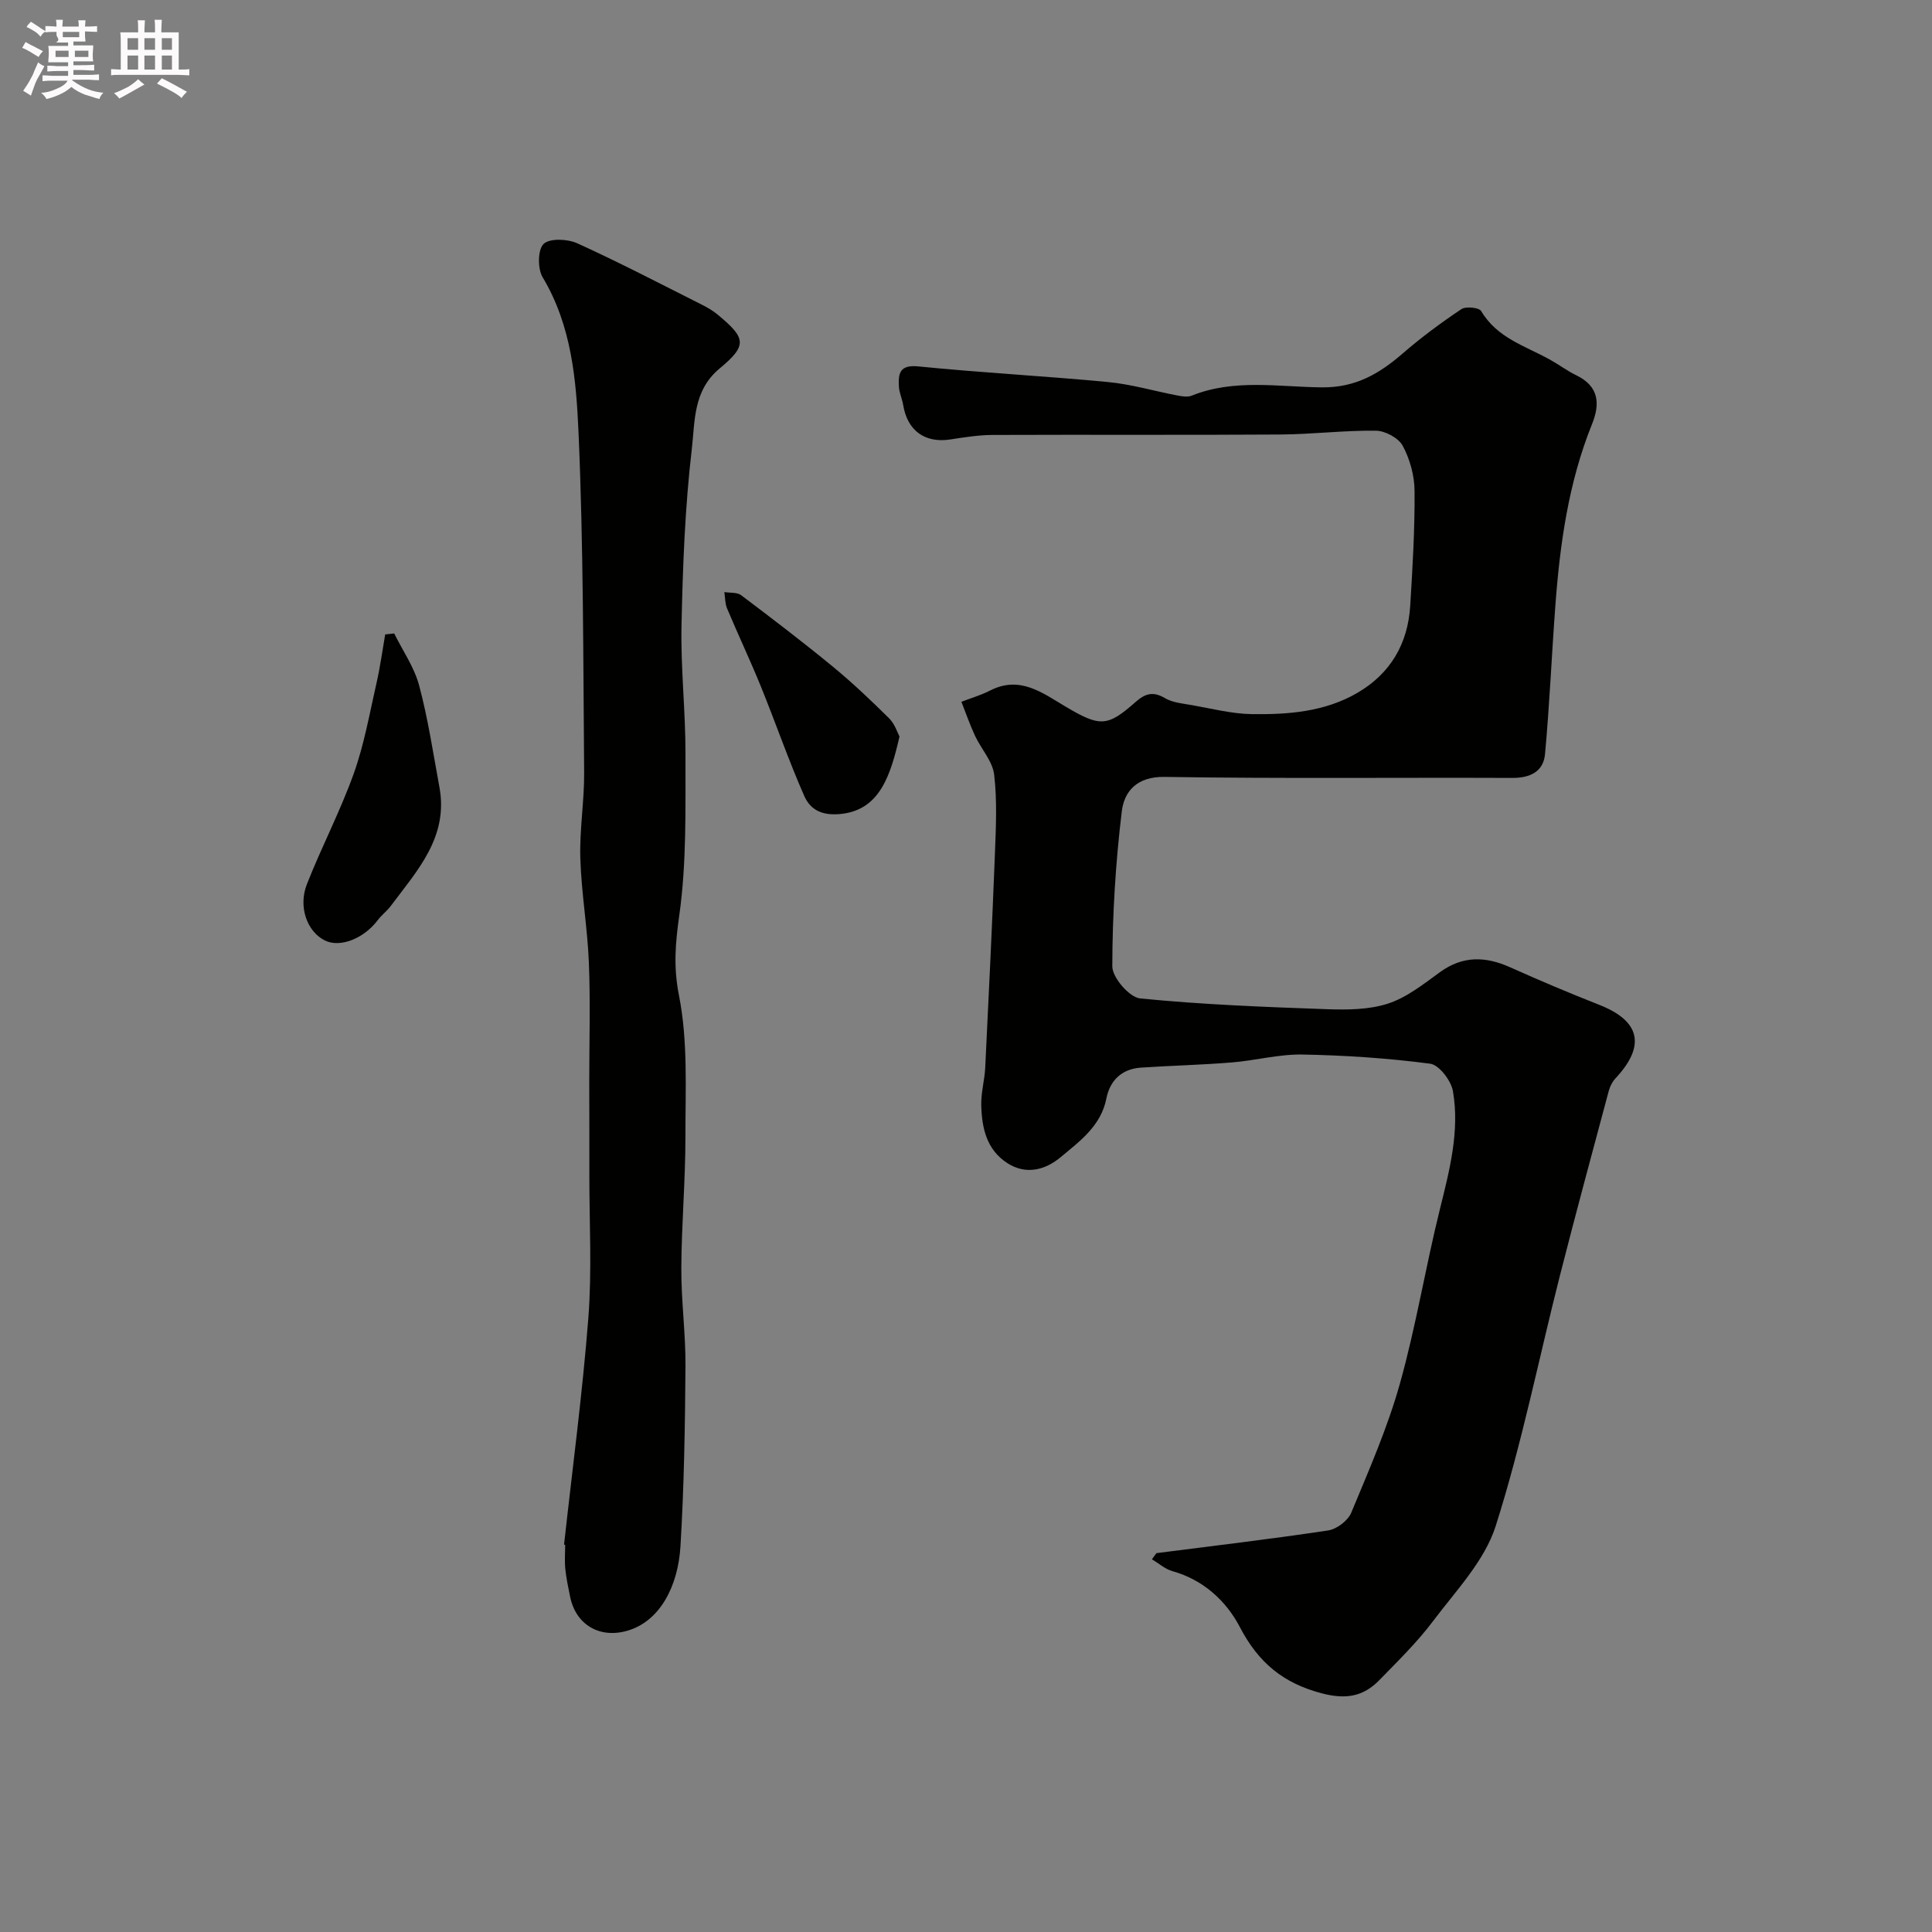
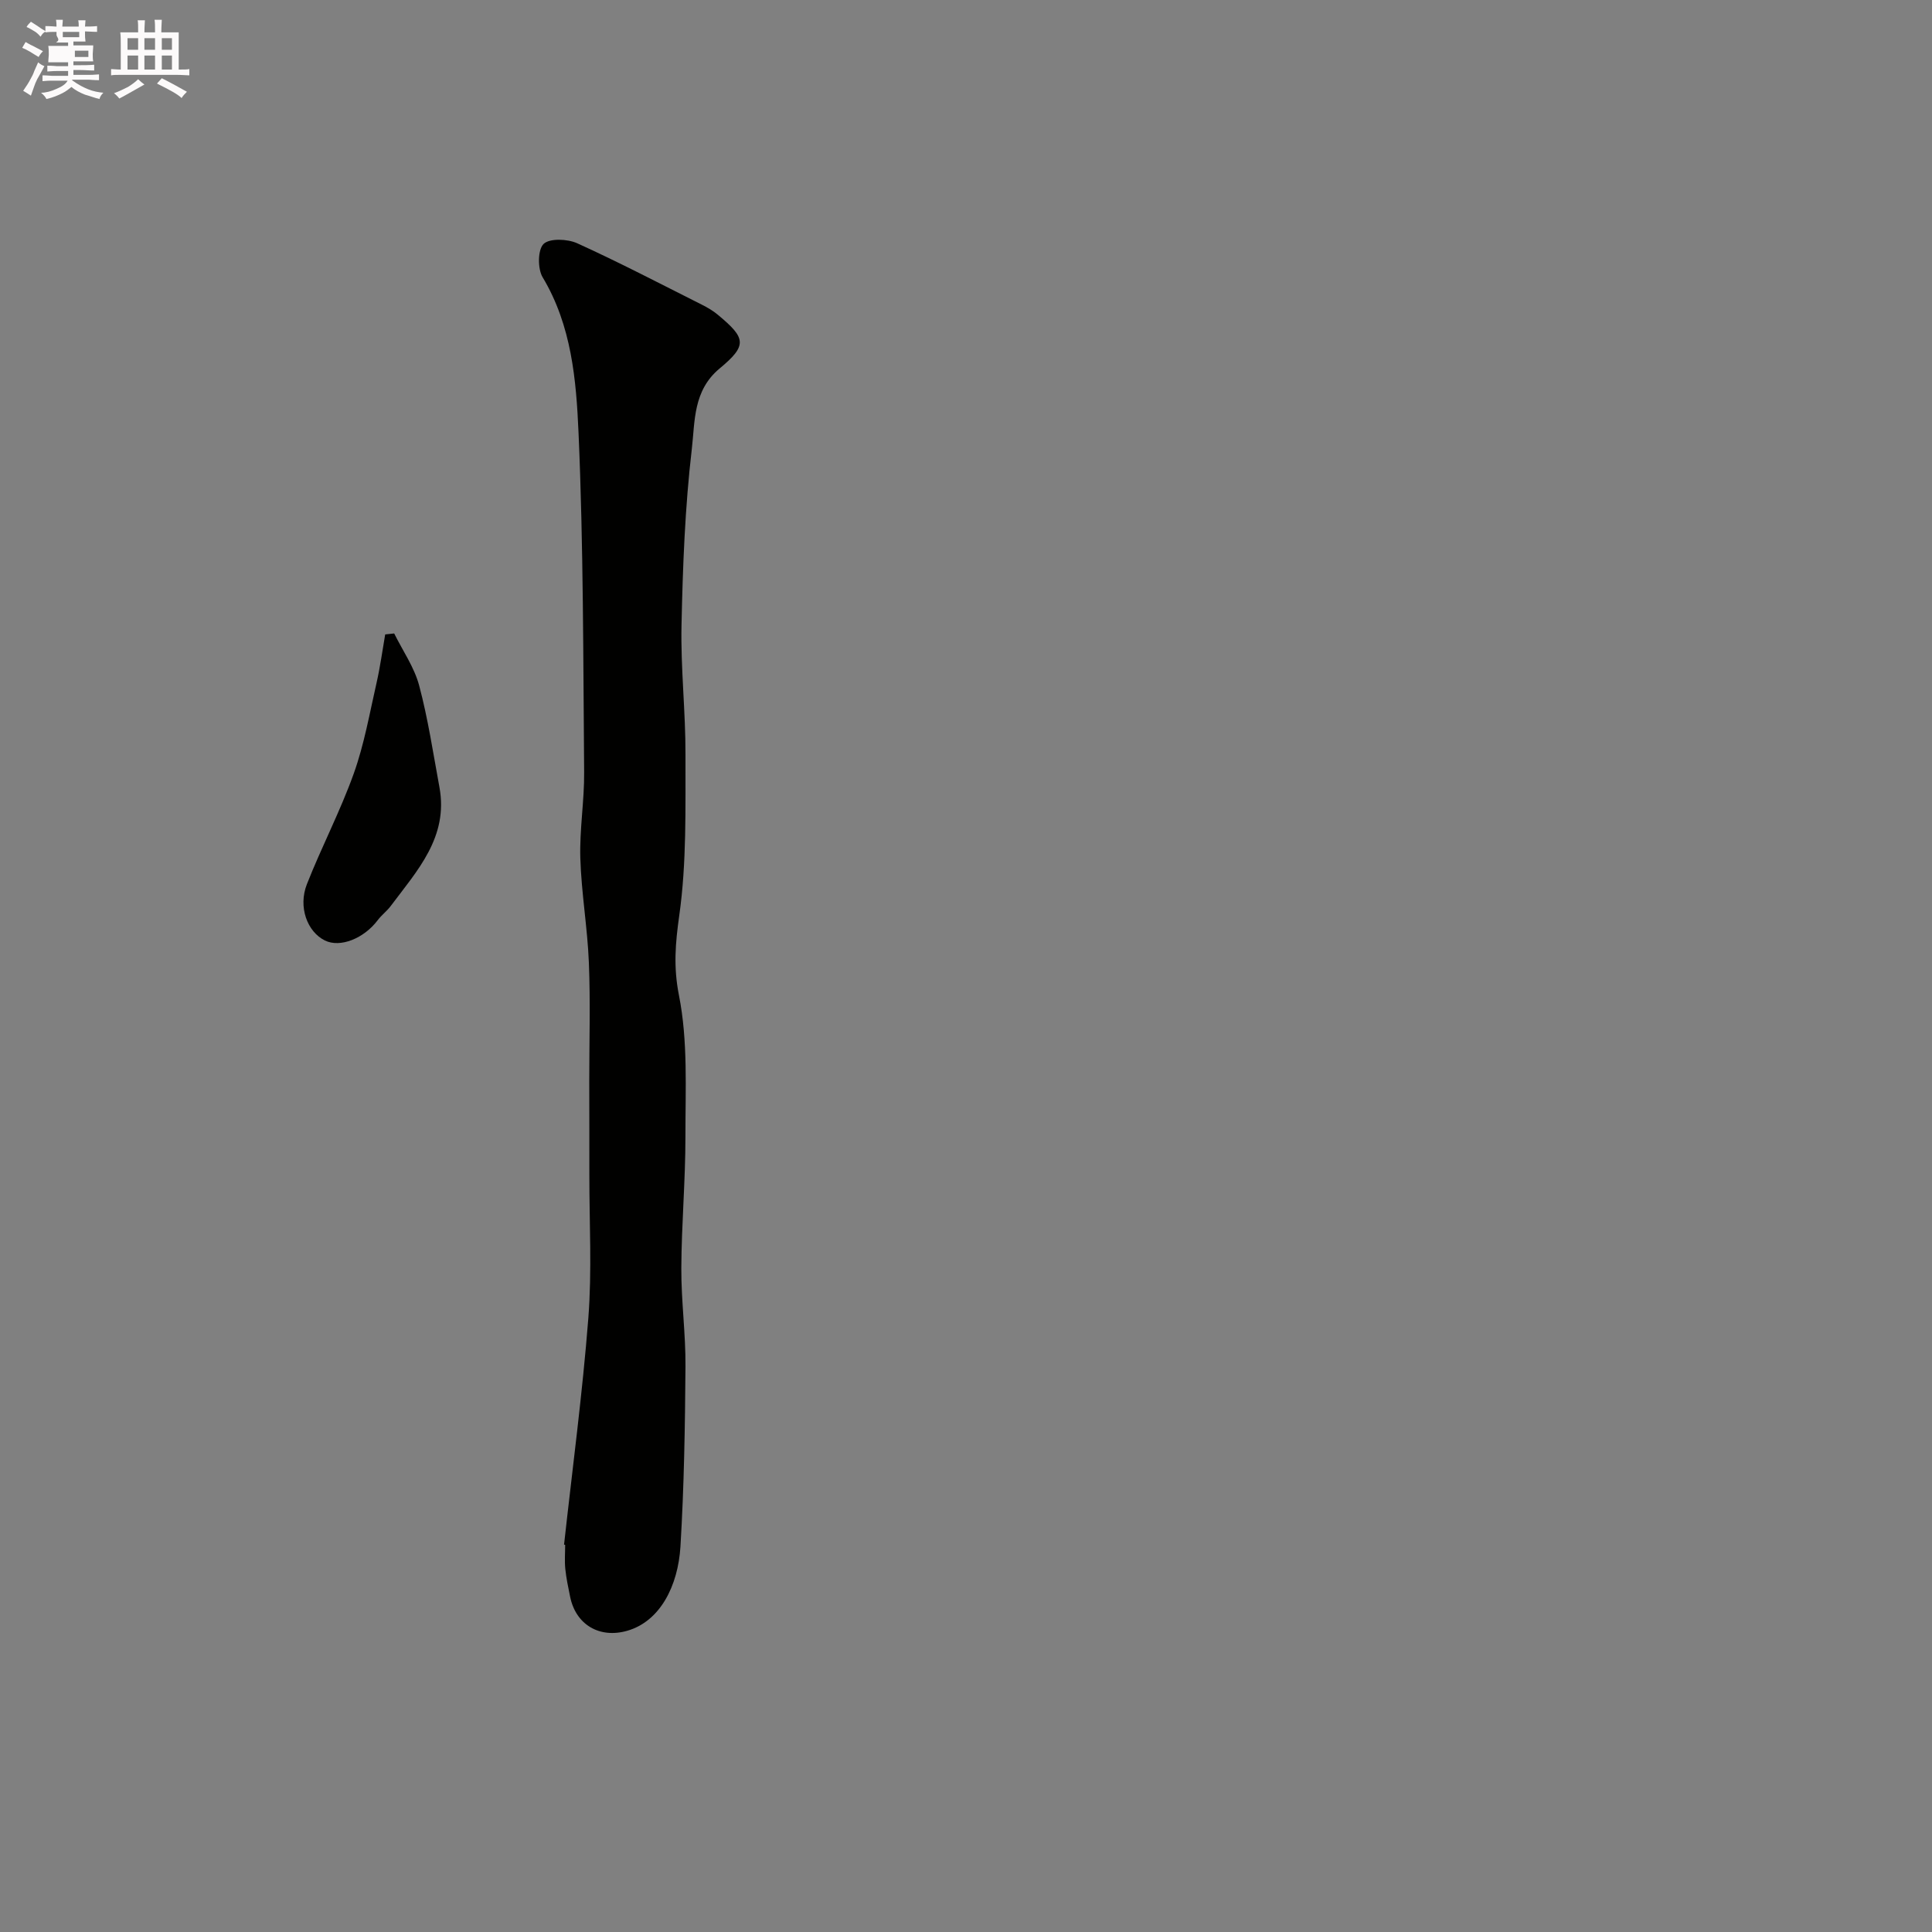
<svg xmlns="http://www.w3.org/2000/svg" enable-background="new 0 0 400 400" viewBox="0 0 400 400">
  <rect x="0" y="0" width="400" height="400" fill="#808080" stroke="none" />
-   <path d="m6.8 9.5c.6.3 1.3.7 2.1 1.1-.4.4-.7.8-.9 1.2-.7-.4-1.3-.8-1.8-1.1s-1.1-.6-1.6-.8c.2-.4.5-.8.7-1.2.4.2.8.5 1.5.8zm.9 6.9c-.3.6-.5 1.1-.7 1.7s-.4 1.1-.6 1.7c-.6-.4-1.1-.7-1.6-1 .7-1 1.2-1.8 1.5-2.4.3-.5.6-1.1.8-1.7.3-.6.5-1.2.8-1.8.3.3.8.6 1.3.8-.7 1.3-1.2 2.2-1.5 2.7zm.1-11c.4.3 1 .7 1.7 1.1-.5.2-.8.6-1.1 1.1-.5-.6-1-1-1.4-1.2s-.9-.6-1.5-.8c.2-.4.5-.7.9-1.1.5.3.9.6 1.4.9zm10.5 13.1c1 .4 2 .6 3.1.7-.4.4-.7.8-.8 1.3-.9-.2-1.9-.6-3-.9-1-.4-2-.9-2.8-1.6-.5.4-1.1.9-1.9 1.3s-1.9.9-3.3 1.2c-.1-.3-.5-.8-1.1-1.3 1 0 2.1-.3 3.2-.8 1.2-.5 1.9-1 2.3-1.7h-3.2c-.4 0-1 0-2 .1v-1.2c1 0 1.7.1 2 .1h3.3v-1h-2.3c-.2 0-.9 0-2 .1v-1.2c1.2 0 1.9.1 2 .1h2.3v-.8h-4.1c0-.7.1-1.2.1-1.6 0-.5 0-1.1-.1-1.8h4.1v-.7h-2.5c1-.6.1-1.1.1-1.6v-.6h-.5c-.4 0-1 0-1.8.1v-1.3c1.2 0 1.9.1 2.1.1h.2c0-.3 0-.8-.1-1.4h1.4c0 .6-.1 1-.1 1.4h3.4c0-.4 0-.8-.1-1.3h1.5c0 .4-.1.9-.1 1.3.7 0 1.5 0 2.5-.1v1.2c-1 0-1.8-.1-2.5-.1v.6c0 .3 0 .8.1 1.5h-2.5v.8h4.1c0 .7-.1 1.3-.1 1.8s0 1 .1 1.5h-4.1v.8h1.4c.8 0 1.8 0 2.9-.1v1.2c-1 0-1.9-.1-2.8-.1h-1.5v1h3.2c.3 0 1 0 2.1-.1v1.2c-1.1 0-1.8-.1-2.1-.1h-3.4l-.1.1c1.4 1 2.4 1.5 3.4 1.9zm-4.1-6.7v-1.3h-2.7v1.3zm2.2-4.1v-1.1h-3.4v1.1zm1.9 4.1v-1.3h-2.8v1.3z" fill="#fcfafa" />
+   <path d="m6.8 9.5c.6.3 1.3.7 2.1 1.1-.4.4-.7.8-.9 1.2-.7-.4-1.3-.8-1.8-1.1s-1.1-.6-1.6-.8c.2-.4.5-.8.7-1.2.4.2.8.5 1.5.8zm.9 6.9c-.3.6-.5 1.1-.7 1.7s-.4 1.1-.6 1.7c-.6-.4-1.1-.7-1.6-1 .7-1 1.2-1.8 1.5-2.4.3-.5.6-1.1.8-1.7.3-.6.5-1.2.8-1.8.3.3.8.6 1.3.8-.7 1.3-1.2 2.2-1.5 2.7zm.1-11c.4.3 1 .7 1.7 1.1-.5.2-.8.6-1.1 1.1-.5-.6-1-1-1.4-1.2s-.9-.6-1.5-.8c.2-.4.5-.7.9-1.1.5.3.9.6 1.4.9zm10.5 13.1c1 .4 2 .6 3.1.7-.4.4-.7.8-.8 1.3-.9-.2-1.9-.6-3-.9-1-.4-2-.9-2.8-1.6-.5.4-1.1.9-1.9 1.3s-1.9.9-3.3 1.2c-.1-.3-.5-.8-1.1-1.3 1 0 2.1-.3 3.2-.8 1.2-.5 1.9-1 2.3-1.7h-3.2c-.4 0-1 0-2 .1v-1.2c1 0 1.7.1 2 .1h3.3v-1h-2.3c-.2 0-.9 0-2 .1v-1.2c1.2 0 1.9.1 2 .1h2.3v-.8h-4.1c0-.7.1-1.2.1-1.6 0-.5 0-1.1-.1-1.8h4.1v-.7h-2.5c1-.6.1-1.1.1-1.6v-.6h-.5c-.4 0-1 0-1.8.1v-1.3c1.2 0 1.9.1 2.1.1h.2c0-.3 0-.8-.1-1.4h1.4c0 .6-.1 1-.1 1.4h3.4c0-.4 0-.8-.1-1.3h1.5c0 .4-.1.9-.1 1.3.7 0 1.5 0 2.5-.1v1.2c-1 0-1.8-.1-2.5-.1v.6c0 .3 0 .8.1 1.5h-2.5v.8h4.1c0 .7-.1 1.3-.1 1.8s0 1 .1 1.5h-4.1v.8h1.4c.8 0 1.8 0 2.9-.1v1.2c-1 0-1.9-.1-2.8-.1h-1.5v1h3.2c.3 0 1 0 2.1-.1v1.2c-1.1 0-1.8-.1-2.1-.1h-3.4l-.1.1c1.4 1 2.4 1.5 3.4 1.9zm-4.1-6.7v-1.3v1.3zm2.2-4.1v-1.1h-3.4v1.1zm1.9 4.1v-1.3h-2.8v1.3z" fill="#fcfafa" />
  <path d="m37 6.7v2.3 5.4c1 0 1.8 0 2.2-.1v1.3c-.6 0-1.5-.1-2.5-.1h-11.9c-.7 0-1.3 0-1.8.1v-1.3c.5 0 1.1.1 2 .1v-5.2c0-1 0-1.8-.1-2.5h3.7c0-1.3 0-2.1-.1-2.5h1.5c0 .4-.1 1.3-.1 2.5h2.2c0-1.2 0-2.1-.1-2.6h1.5c0 .4-.1 1.3-.1 2.6zm-12.3 13.7c-.3-.4-.7-.8-1.1-1.1 1.1-.4 2.1-.9 2.9-1.3.8-.5 1.5-1 2.1-1.6.4.4.9.8 1.3 1.1-2.5 1.4-4.2 2.4-5.2 2.9zm3.9-10.1v-2.4h-2.2v2.4zm0 4.1v-2.9h-2.2v2.9zm3.5-4.1v-2.4h-2.2v2.4zm0 4.1v-2.9h-2.2v2.9zm.4 2.9 1-1.1c.6.3 1.4.7 2.5 1.3s2 1.1 2.7 1.5c-.4.4-.8.8-1.1 1.3-.8-.8-2.5-1.7-5.1-3zm3.1-7v-2.4h-2.1v2.4zm0 4.1v-2.9h-2.1v2.9z" fill="#fcfafa" />
  <g fill="#010100">
-     <path d="m239.43 321.56c11.86-1.52 23.74-2.92 35.56-4.7 1.78-.27 4.09-2.03 4.77-3.67 3.66-8.8 7.52-17.6 10.08-26.74 3.33-11.88 5.3-24.13 8.28-36.12 2-8.07 4.11-16.11 2.7-24.4-.37-2.18-2.86-5.45-4.71-5.7-8.76-1.15-17.63-1.74-26.47-1.9-4.86-.09-9.74 1.25-14.63 1.64-6.25.51-12.53.65-18.79 1.07-3.96.26-6.41 2.65-7.15 6.37-1.13 5.75-5.57 8.9-9.51 12.2-3.03 2.53-7.05 3.75-10.99 1.21-4.35-2.81-5.29-7.32-5.41-12-.07-2.58.69-5.17.82-7.77.72-14.7 1.43-29.4 2-44.11.21-5.52.49-11.1-.15-16.55-.33-2.8-2.69-5.32-3.96-8.05-1.07-2.29-1.89-4.69-2.82-7.04 1.99-.77 4.06-1.37 5.94-2.33 6.17-3.17 10.84.49 15.65 3.34 7.11 4.21 8.62 4.21 14.49-.99 1.95-1.72 3.6-2.24 6.04-.79 1.6.95 3.69 1.12 5.6 1.46 4.12.72 8.25 1.8 12.4 1.86 7.54.11 15.12-.47 21.86-4.4 6.85-3.99 10.46-10.18 10.94-18.03.49-7.92.96-15.86.9-23.79-.02-3.15-.96-6.56-2.45-9.33-.87-1.62-3.63-3.11-5.55-3.13-6.6-.08-13.2.75-19.8.79-19.83.13-39.66.01-59.5.09-2.93.01-5.88.48-8.79.93-5.27.82-8.92-1.8-9.79-7.15-.21-1.27-.81-2.5-.88-3.77-.14-2.69.09-4.59 4.01-4.2 13.08 1.31 26.22 1.99 39.31 3.24 4.82.46 9.55 1.87 14.33 2.78.97.18 2.12.38 2.96.04 8.83-3.56 18.05-1.79 27.06-1.72 6.91.05 11.83-2.85 16.68-7.06 3.82-3.31 7.91-6.33 12.11-9.14.92-.62 3.67-.33 4.1.41 3.27 5.55 9.11 7.22 14.2 10.03 1.86 1.03 3.57 2.33 5.47 3.25 4.69 2.28 5 5.84 3.26 10.15-4.87 12.09-6.64 24.82-7.59 37.69-.76 10.2-1.19 20.42-2.13 30.6-.33 3.6-3.06 4.95-6.77 4.93-24-.1-48 .17-71.99-.21-5.74-.09-8.37 2.98-8.87 7.17-1.28 10.62-1.94 21.36-1.96 32.06 0 2.31 3.54 6.41 5.75 6.63 12.81 1.28 25.7 1.77 38.58 2.23 4.25.15 8.77.13 12.73-1.15 3.89-1.26 7.37-4.04 10.77-6.51 4.74-3.44 9.44-3.3 14.55-1.01 6.09 2.73 12.24 5.33 18.44 7.77 8.5 3.34 9.67 8.47 3.36 15.22-.65.69-1.14 1.66-1.39 2.59-3.4 12.7-6.84 25.39-10.09 38.14-4.41 17.33-7.91 34.95-13.32 51.95-2.3 7.22-8.22 13.38-12.96 19.68-3.3 4.4-7.3 8.29-11.15 12.25-3.29 3.38-6.9 4.02-11.84 2.73-8.04-2.09-13.18-6.36-17.02-13.73-2.81-5.39-7.54-9.78-13.96-11.58-1.53-.43-2.84-1.62-4.25-2.46.33-.43.64-.85.94-1.27z" />
    <path d="m116.78 319.81c1.72-15.64 3.81-31.25 5.03-46.93.76-9.81.2-19.73.21-29.59.01-6.5-.01-13-.02-19.5 0-8.17.25-16.34-.08-24.49-.29-7.22-1.55-14.4-1.77-21.61-.18-5.92.84-11.87.79-17.8-.2-23.43-.14-46.89-1.16-70.29-.48-10.97-1.44-22.2-7.43-32.19-1.06-1.77-1.03-5.7.19-6.9 1.24-1.21 4.94-1.06 6.95-.15 8.73 3.96 17.24 8.41 25.82 12.72 1.16.58 2.32 1.26 3.31 2.09 5.81 4.83 6.18 6.3.37 11.12-5.52 4.58-5.09 10.95-5.75 16.6-1.42 12.1-1.88 24.35-2.14 36.55-.19 8.92.85 17.87.82 26.8-.03 11.1.26 22.32-1.28 33.25-.81 5.76-1.24 10.66-.07 16.58 1.88 9.46 1.33 19.45 1.34 29.22.01 9.1-.81 18.2-.85 27.3-.03 6.77.91 13.54.86 20.3-.09 12.44-.29 24.89-1.04 37.3-.5 8.16-4.21 15.5-11.04 17.45-5.72 1.63-10.62-1.26-11.8-7.04-.39-1.91-.8-3.83-1-5.77-.17-1.65-.03-3.33-.03-5-.08 0-.15-.01-.23-.02z" />
    <path d="m81.61 131.15c1.77 3.58 4.16 6.99 5.17 10.77 1.84 6.9 2.9 14.02 4.2 21.06 1.9 10.32-4.59 17.26-10.07 24.58-.79 1.06-1.9 1.88-2.69 2.93-2.89 3.84-7.8 5.78-10.95 4.23-3.64-1.79-5.59-6.92-3.73-11.66 3.03-7.71 6.91-15.1 9.7-22.9 2.17-6.06 3.29-12.51 4.73-18.82.75-3.29 1.2-6.66 1.78-9.99.62-.06 1.24-.13 1.86-.2z" />
-     <path d="m186.23 152.49c-1.83 7.97-4.03 15.04-11.87 16-4.01.49-6.54-.72-7.86-3.72-3.27-7.44-5.92-15.14-8.98-22.67-2.21-5.43-4.72-10.73-6.99-16.13-.43-1.03-.39-2.25-.56-3.39 1.18.2 2.65.02 3.49.66 6.41 4.83 12.79 9.7 18.98 14.79 4.08 3.35 7.92 7.01 11.67 10.72 1.16 1.15 1.69 2.94 2.12 3.74z" />
  </g>
</svg>